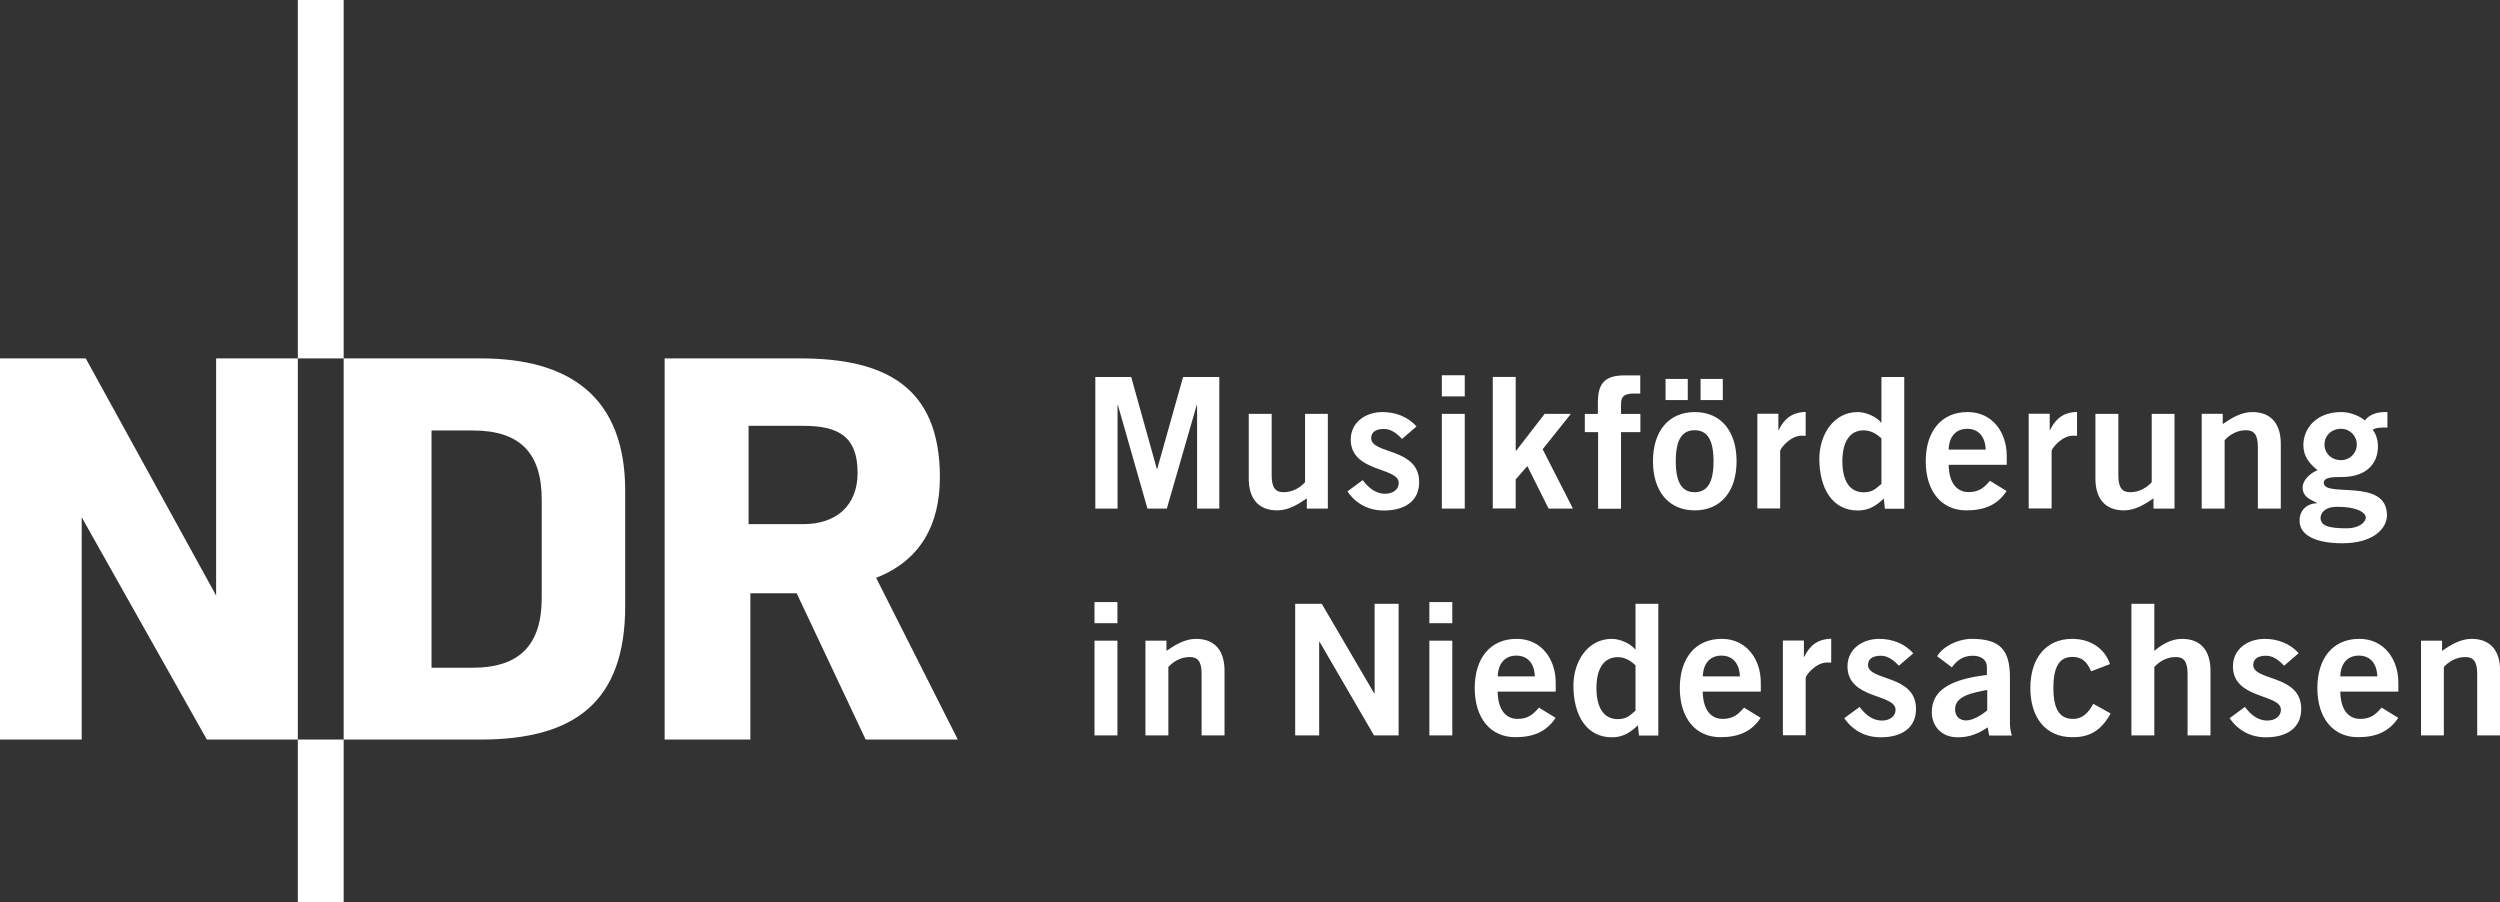
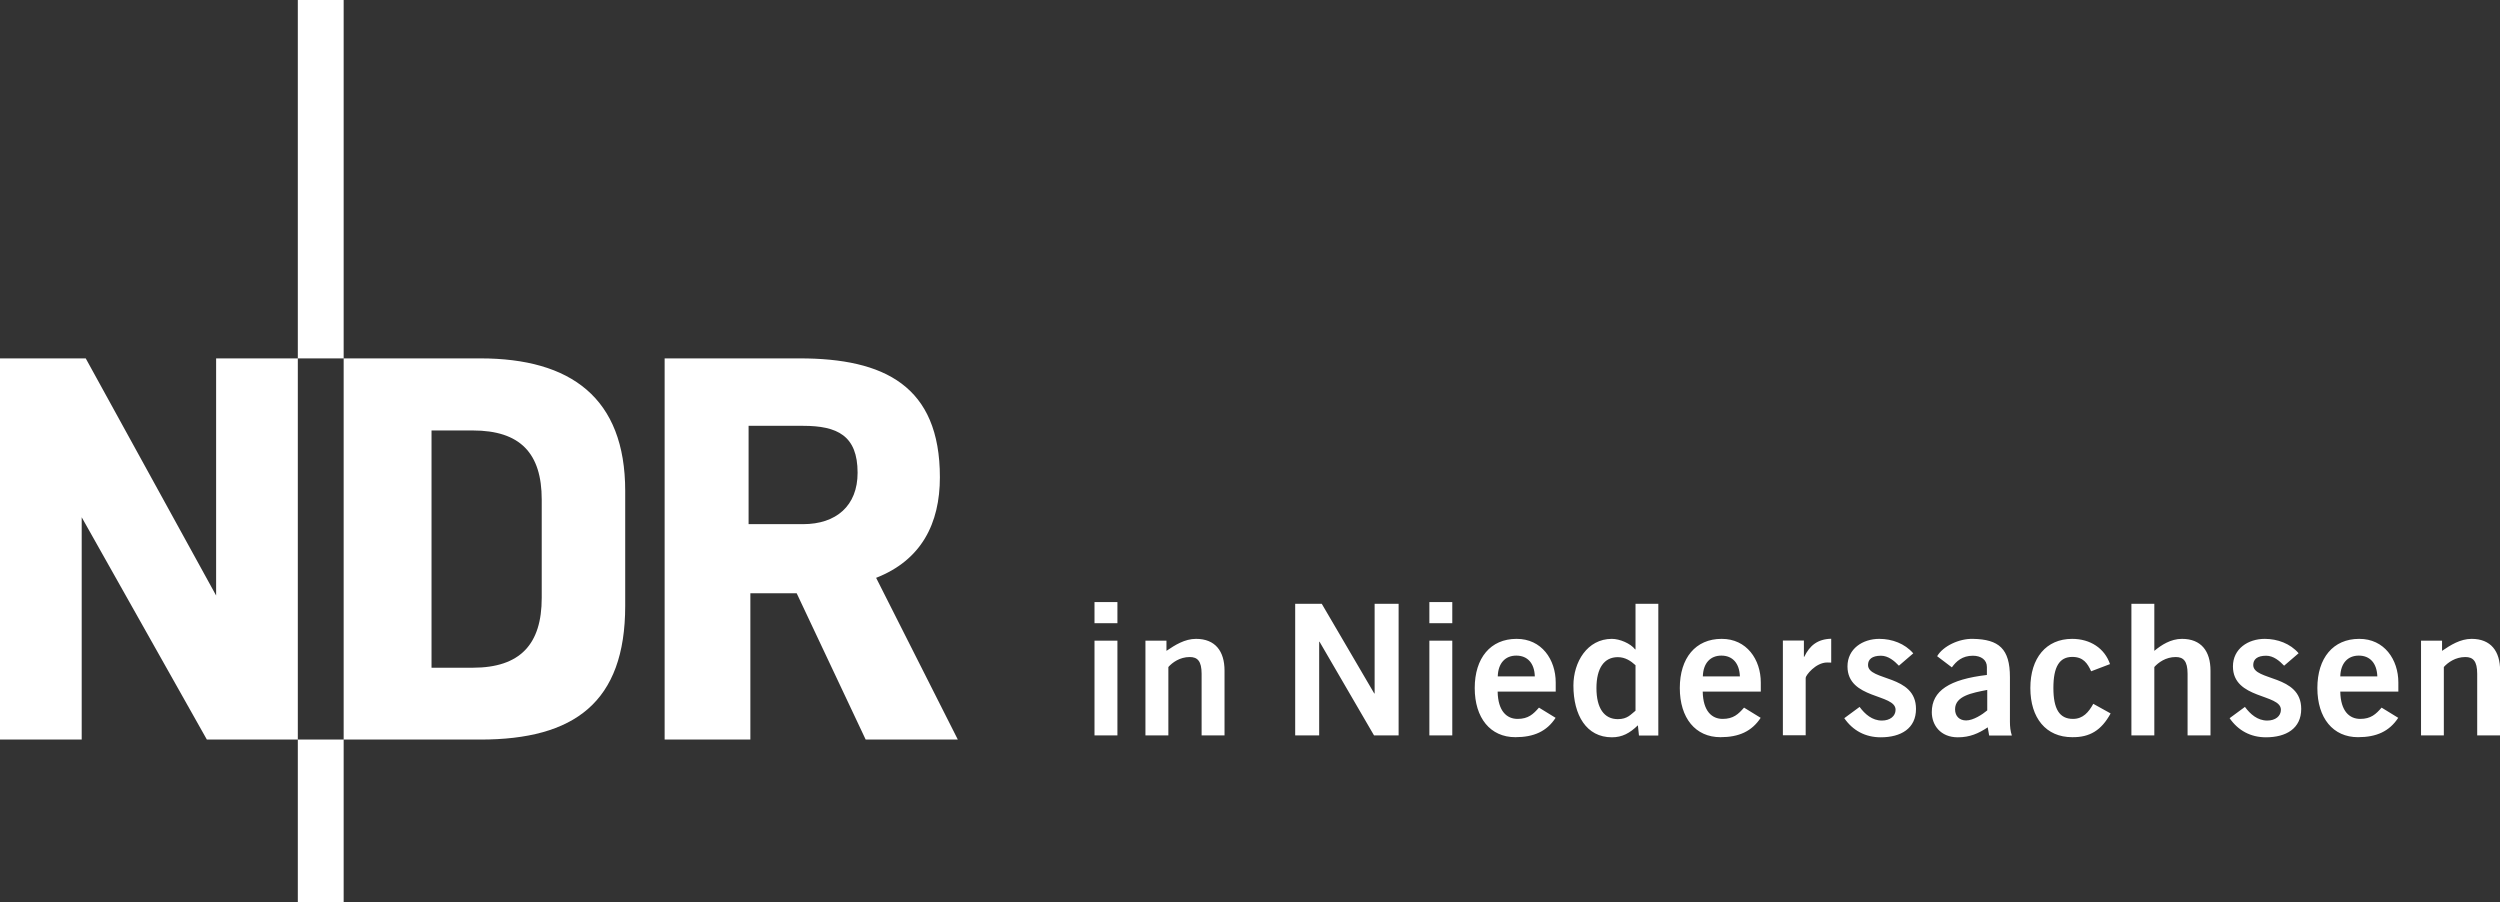
<svg xmlns="http://www.w3.org/2000/svg" id="Ebene_2" data-name="Ebene 2" viewBox="0 0 210.53 76">
  <rect x="0" y="0" width="210.53" height="76" fill="#333333" stroke="none" />
  <defs>
    <style>
      .cls-1 {
        fill: #fff;
      }
    </style>
  </defs>
  <g id="Ebene_1-2" data-name="Ebene 1">
    <g id="NDR_MiN" data-name="NDR MiN">
      <path class="cls-1" d="M205.8,61.93v-5.76c.33-.37.97-.84,1.81-.84.65,0,1,.34,1,1.41v5.19h1.93v-5.46c0-1.63-.78-2.67-2.4-2.67-.95,0-1.77.52-2.49,1.01v-.86h-1.77v7.98h1.93ZM201.97,58.25v-.78c0-1.92-1.18-3.68-3.3-3.67-2.19,0-3.52,1.61-3.52,4.14s1.32,4.14,3.42,4.14c1.56,0,2.64-.49,3.39-1.63l-1.4-.86c-.48.55-.9.95-1.8.95s-1.65-.64-1.68-2.3h4.89ZM197.08,56.96c.03-1.1.62-1.75,1.56-1.75s1.52.64,1.56,1.75h-3.11ZM193.57,55.01c-.7-.81-1.77-1.21-2.85-1.21-1.4,0-2.68.83-2.68,2.32,0,2.78,4.04,2.29,4.04,3.65,0,.54-.47.91-1.15.91-.82,0-1.43-.54-1.88-1.15l-1.29.95c.72,1.04,1.77,1.61,3.06,1.61,1.7,0,2.97-.74,2.97-2.39,0-2.92-4.04-2.33-4.04-3.7,0-.48.34-.78,1.09-.78.61,0,1.12.43,1.51.84l1.21-1.04ZM181.42,61.93v-5.76c.33-.37.96-.84,1.8-.84.65,0,1,.34,1,1.41v5.19h1.93v-5.46c0-1.63-.78-2.67-2.4-2.67-.95,0-1.74.52-2.33,1.01v-3.96h-1.93v11.08h1.93ZM177.69,55.93c-.45-1.33-1.66-2.13-3.19-2.13-2.19,0-3.52,1.61-3.52,4.14s1.32,4.14,3.52,4.14c1.48.02,2.46-.57,3.24-2l-1.46-.81c-.39.71-.87,1.27-1.71,1.27-1.14,0-1.65-.83-1.65-2.61s.51-2.61,1.59-2.61c.93,0,1.28.54,1.59,1.21l1.6-.61ZM167.34,59.83c-.4.34-1.17.84-1.77.84-.54,0-.93-.34-.93-.94,0-1.12,1.42-1.38,2.71-1.63v1.72ZM169.42,61.93c-.12-.35-.16-.75-.16-1.15v-3.76c0-2.39-.93-3.18-3.11-3.22-1.18-.03-2.52.61-3.02,1.46l1.24.94c.37-.51.87-.98,1.77-.98.68,0,1.18.34,1.18.95v.67c-3.14.37-4.64,1.32-4.64,3.13,0,1.09.73,2.12,2.19,2.12,1.01,0,1.74-.32,2.52-.84l.12.69h1.88ZM161.11,55.01c-.7-.81-1.77-1.21-2.85-1.21-1.4,0-2.68.83-2.68,2.32,0,2.78,4.05,2.29,4.05,3.65,0,.54-.47.91-1.15.91-.82,0-1.43-.54-1.88-1.15l-1.29.95c.72,1.04,1.77,1.61,3.07,1.61,1.7,0,2.97-.74,2.97-2.39,0-2.92-4.04-2.33-4.04-3.7,0-.48.34-.78,1.09-.78.61,0,1.12.43,1.51.84l1.21-1.04ZM152.06,61.93v-4.85c0-.2.84-1.29,1.81-1.29.14,0,.25,0,.34.01v-2.01c-1.15.03-1.81.57-2.27,1.52h-.03v-1.37h-1.77v7.98h1.93ZM148.28,58.25v-.78c0-1.92-1.18-3.68-3.3-3.67-2.19,0-3.52,1.61-3.52,4.14s1.32,4.14,3.42,4.14c1.56,0,2.64-.49,3.39-1.63l-1.4-.86c-.48.55-.9.95-1.8.95s-1.65-.64-1.68-2.3h4.89ZM143.4,56.96c.03-1.1.62-1.75,1.56-1.75s1.52.64,1.56,1.75h-3.11ZM137.73,59.85c-.4.31-.67.71-1.49.71-1.15,0-1.8-.92-1.8-2.61s.65-2.61,1.8-2.61c.62,0,1.1.32,1.49.68v3.84ZM139.66,50.85h-1.93v3.84h-.03c-.39-.51-1.31-.89-1.96-.89-2.08,0-3.24,1.96-3.24,3.93,0,2.49,1.09,4.36,3.24,4.36.87,0,1.51-.35,2.19-1.01l.09.86h1.63v-11.08ZM131.01,58.25v-.78c0-1.92-1.18-3.68-3.3-3.67-2.19,0-3.52,1.61-3.52,4.14s1.32,4.14,3.42,4.14c1.56,0,2.65-.49,3.39-1.63l-1.4-.86c-.48.55-.9.95-1.8.95s-1.65-.64-1.68-2.3h4.89ZM126.13,56.96c.03-1.1.62-1.75,1.56-1.75s1.53.64,1.56,1.75h-3.11ZM122.3,50.7h-1.93v1.78h1.93v-1.78ZM122.3,53.95h-1.93v7.98h1.93v-7.98ZM111.09,61.93v-7.89h.03l4.59,7.89h2.07v-11.08h-2.02v7.55h-.03l-4.42-7.55h-2.24v11.08h2.02ZM98.39,61.93v-5.76c.33-.37.96-.84,1.8-.84.65,0,1,.34,1,1.41v5.19h1.93v-5.46c0-1.63-.78-2.67-2.4-2.67-.95,0-1.77.52-2.49,1.01v-.86h-1.77v7.98h1.93ZM94.1,50.7h-1.93v1.78h1.93v-1.78ZM94.1,53.95h-1.93v7.98h1.93v-7.98Z" />
-       <path class="cls-1" d="M201.05,34.7c-.92-.03-1.52.22-1.9.71-.5-.43-1.31-.71-1.99-.71-2.1,0-3.19,1.38-3.19,2.78,0,.97.53,1.58,1.2,2.12-.36.11-1.26.69-1.26,1.46,0,.86.82,1.06,1.2,1.29v.03c-.7,0-1.46.47-1.46,1.47,0,1.26,1.43,1.9,3.61,1.9,2.58,0,3.75-1.23,3.75-2.36,0-3.19-5.32-1.44-5.32-2.73,0-.46.67-.49,1.51-.49,2.02,0,3.05-1.07,3.05-2.58,0-.61-.19-1.07-.44-1.41.3-.18.79-.18,1.24-.18v-1.29ZM198.47,37.43c0,.74-.59,1.32-1.32,1.32-.82,0-1.4-.58-1.4-1.32s.58-1.32,1.4-1.32c.73,0,1.32.58,1.32,1.32M196.79,42.68c1.87,0,2.44.55,2.44.92,0,.28-.42.89-1.66.89-1.62,0-2.15-.28-2.15-.89,0-.34.31-.92,1.37-.92M187.34,42.83v-5.76c.33-.37.96-.84,1.8-.84.65,0,1,.34,1,1.41v5.19h1.93v-5.46c0-1.63-.78-2.67-2.4-2.67-.95,0-1.77.52-2.49,1.01v-.86h-1.77v7.98h1.93ZM181.2,34.85v5.76c-.33.37-.97.84-1.81.84-.65,0-1-.34-1-1.41v-5.19h-1.93v5.46c0,1.63.78,2.67,2.4,2.67.95,0,1.77-.52,2.49-1.01v.86h1.77v-7.98h-1.93ZM172.77,42.83v-4.85c0-.2.84-1.29,1.8-1.29.14,0,.25,0,.34.01v-2.01c-1.15.03-1.8.57-2.27,1.52h-.03v-1.37h-1.77v7.98h1.93ZM168.99,39.15v-.78c0-1.92-1.18-3.68-3.3-3.67-2.19,0-3.52,1.61-3.52,4.14s1.32,4.14,3.42,4.14c1.56,0,2.65-.49,3.39-1.63l-1.4-.86c-.48.55-.9.95-1.8.95s-1.65-.65-1.68-2.3h4.88ZM164.1,37.86c.03-1.1.62-1.75,1.56-1.75s1.52.64,1.56,1.75h-3.11ZM158.44,40.75c-.4.31-.67.71-1.49.71-1.15,0-1.8-.92-1.8-2.61s.65-2.61,1.8-2.61c.62,0,1.1.32,1.49.67v3.84ZM160.37,31.75h-1.93v3.84h-.03c-.39-.51-1.31-.89-1.96-.89-2.08,0-3.24,1.96-3.24,3.93,0,2.49,1.09,4.36,3.24,4.36.87,0,1.51-.35,2.19-1.01l.09.86h1.63v-11.08ZM149.91,42.83v-4.85c0-.2.84-1.29,1.81-1.29.14,0,.25,0,.34.01v-2.01c-1.15.03-1.8.57-2.27,1.52h-.03v-1.37h-1.77v7.98h1.93ZM139.2,38.84c0,2.53,1.32,4.14,3.52,4.14s3.52-1.61,3.52-4.14-1.32-4.14-3.52-4.14-3.52,1.61-3.52,4.14M144.3,38.84c0,1.78-.51,2.61-1.59,2.61s-1.59-.83-1.59-2.61.51-2.61,1.59-2.61,1.59.83,1.59,2.61M143.21,33.69h1.87v-1.78h-1.87v1.78ZM140.26,33.69h1.87v-1.78h-1.87v1.78ZM138.14,36.39v-1.53h-1.63v-.86c0-.61.28-.86,1.09-.86h.53v-1.53h-1.28c-1.59,0-2.29.55-2.29,2.27v.98h-1.1v1.53h1.12v6.45h1.93v-6.45h1.63ZM127.64,42.83v-2.46l.98-1.12,1.79,3.58h2.05l-2.55-5,2.38-2.98h-2.21l-2.38,3.08h-.06v-6.19h-1.93v11.08h1.93ZM123.35,31.6h-1.93v1.78h1.93v-1.78ZM123.35,34.85h-1.93v7.98h1.93v-7.98ZM119.28,35.91c-.7-.81-1.77-1.21-2.85-1.21-1.4,0-2.68.83-2.68,2.32,0,2.78,4.04,2.29,4.04,3.65,0,.54-.47.91-1.15.91-.82,0-1.43-.54-1.88-1.15l-1.29.95c.71,1.04,1.77,1.61,3.07,1.61,1.7,0,2.97-.74,2.97-2.39,0-2.92-4.04-2.33-4.04-3.7,0-.48.34-.78,1.09-.78.61,0,1.12.43,1.51.84l1.21-1.04ZM109.9,34.85v5.76c-.33.37-.96.84-1.81.84-.65,0-1-.34-1-1.41v-5.19h-1.93v5.46c0,1.63.78,2.67,2.4,2.67.95,0,1.77-.52,2.49-1.01v.86h1.77v-7.98h-1.93ZM94.11,42.83v-8.72h.03l2.49,8.72h1.63l2.52-8.72h.03v8.72h1.87v-11.08h-3.05l-2.18,7.74h-.03l-2.16-7.74h-3.02v11.08h1.87Z" />
      <path class="cls-1" d="M67.63,35.86h-4.59v8.28h4.59c2.78,0,4.59-1.54,4.59-4.33,0-3.13-1.71-3.95-4.59-3.95M72.9,62.28l-5.81-12.32h-3.9v12.32h-7.22V30.18h11.37c7.12,0,11.81,2.31,11.81,10.01,0,3.9-1.56,6.98-5.37,8.47l6.88,13.62h-7.76ZM45.62,42.07c0-3.9-1.81-5.82-5.81-5.82h-3.47v19.98h3.47c4,0,5.81-1.98,5.81-5.88v-8.28ZM40.45,62.28h-11.51V30.18h11.51c7.61,0,12.2,3.32,12.2,11.16v9.68c0,8.13-4.29,11.26-12.2,11.26M25.08,62.28h3.86v13.72h-3.86v-13.72ZM25.08,0h3.86v30.18h-3.86V0ZM17.42,62.28l-10.54-18.72v18.72H0V30.18h7.22l10.98,19.97v-19.97h6.88v32.1h-7.66Z" />
    </g>
  </g>
</svg>